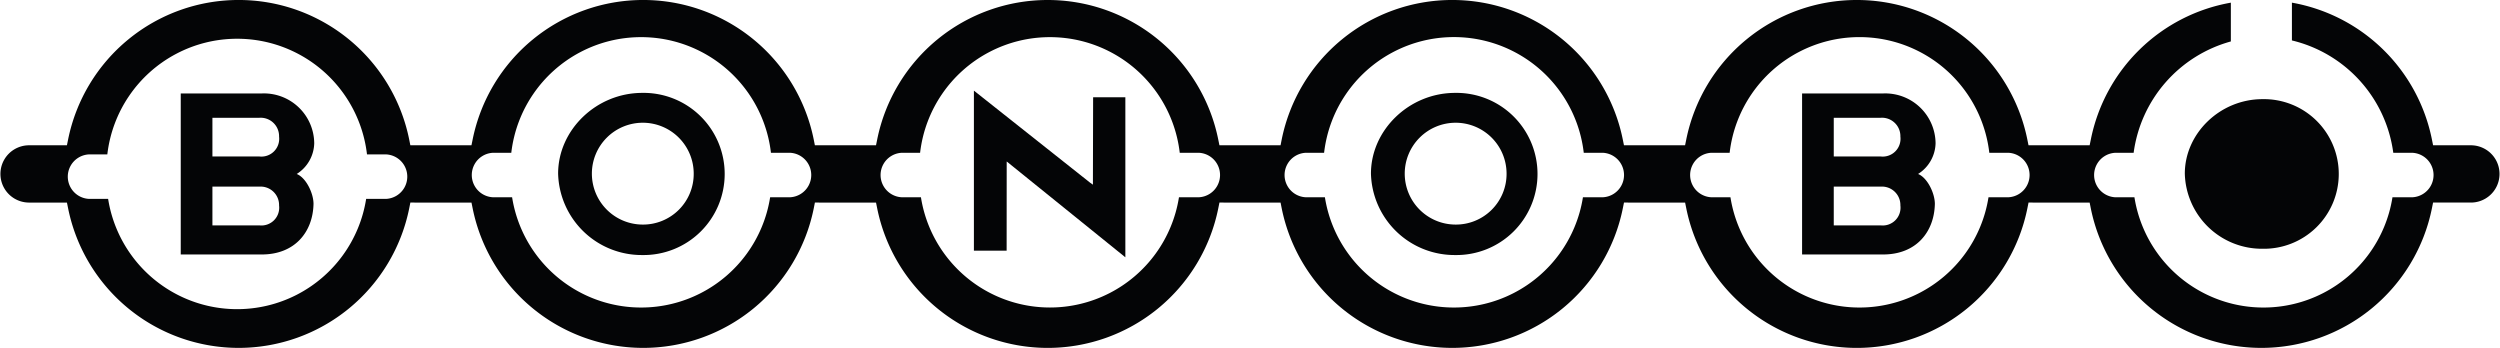
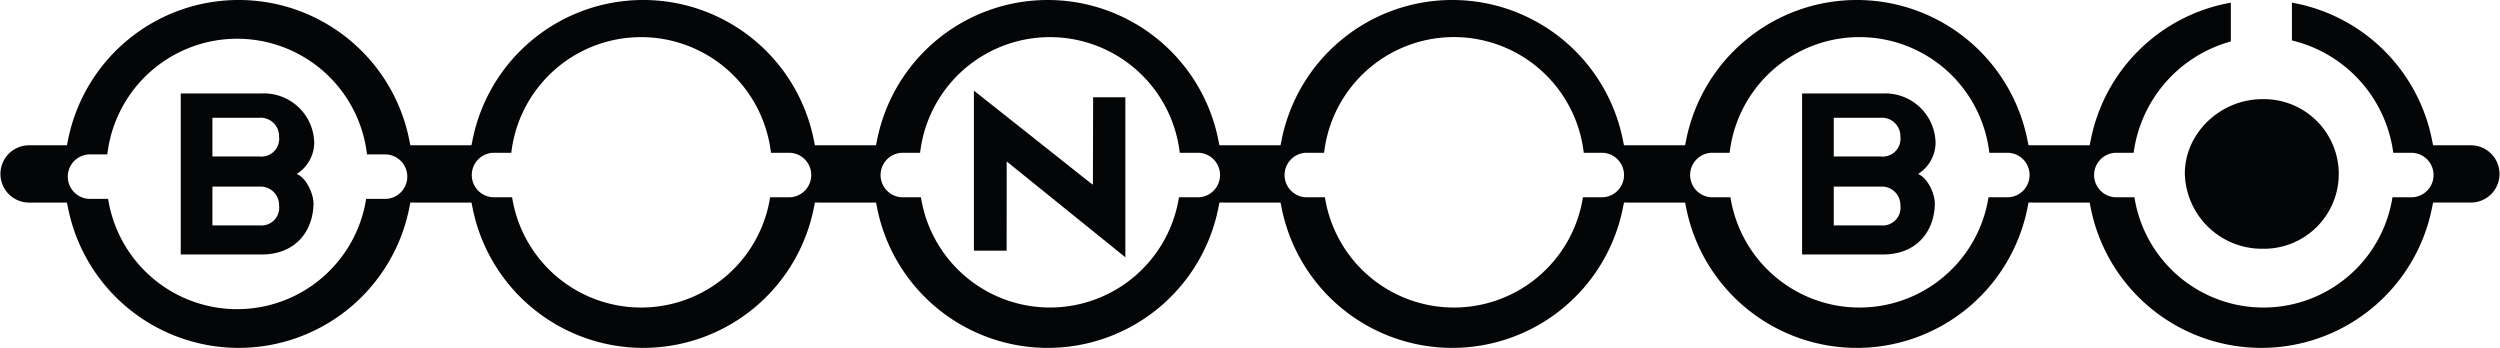
<svg xmlns="http://www.w3.org/2000/svg" id="Groupe_170" data-name="Groupe 170" width="352.868" height="49.106" viewBox="0 0 352.868 49.106">
  <g id="Groupe_164" data-name="Groupe 164" transform="translate(0 0)">
    <path id="Tracé_194" data-name="Tracé 194" d="M139.477,153.643l-.009,12.59h-4.619V143.645l16.408,13,.39.274c0-.177.029-12.333.029-12.333h4.55v22.584Z" transform="translate(2.615 -130.853)" fill="#040506" />
-     <path id="Tracé_195" data-name="Tracé 195" d="M101.988,143.888c-6.5,0-11.88,5.24-11.88,11.395a11.8,11.8,0,0,0,11.88,11.492,11.445,11.445,0,1,0,0-22.887m.025,18.587a7.187,7.187,0,1,1,7.234-7.192,7.151,7.151,0,0,1-7.234,7.192" transform="translate(-11.331 -130.777)" fill="#040506" />
-     <path id="Tracé_196" data-name="Tracé 196" d="M189.452,143.888c-6.49,0-11.879,5.24-11.879,11.395a11.8,11.8,0,0,0,11.879,11.492,11.445,11.445,0,1,0,0-22.887m.03,18.587a7.187,7.187,0,1,1,7.233-7.192,7.151,7.151,0,0,1-7.233,7.192" transform="translate(15.933 -130.777)" fill="#040506" />
    <path id="Tracé_197" data-name="Tracé 197" d="M276.112,144.562c-5.993,0-10.963,4.838-10.963,10.516a10.883,10.883,0,0,0,10.963,10.6,10.56,10.56,0,1,0,0-21.116" transform="translate(43.232 -130.567)" fill="#040506" />
    <path id="Tracé_198" data-name="Tracé 198" d="M65.871,155.315a5.273,5.273,0,0,0,2.47-4.327,7.1,7.1,0,0,0-7.406-7.039H49.5v22.727H60.935c4.672,0,7.22-3.173,7.306-7.136,0-1.5-1.049-3.7-2.37-4.225M60.6,162.571H53.971V157.1H60.6a2.605,2.605,0,0,1,2.78,2.663,2.511,2.511,0,0,1-2.78,2.806m0-9.722H53.971v-5.465H60.6a2.6,2.6,0,0,1,2.78,2.663,2.512,2.512,0,0,1-2.78,2.8" transform="translate(-23.989 -130.758)" fill="#040506" />
    <path id="Tracé_199" data-name="Tracé 199" d="M240.337,155.315a5.282,5.282,0,0,0,2.47-4.327,7.105,7.105,0,0,0-7.406-7.039H223.965v22.727H235.4c4.672,0,7.22-3.173,7.306-7.136,0-1.5-1.053-3.7-2.37-4.225m-5.277,7.256h-6.623V157.1h6.623a2.605,2.605,0,0,1,2.782,2.663,2.512,2.512,0,0,1-2.782,2.806m0-9.722h-6.623v-5.465h6.623a2.6,2.6,0,0,1,2.782,2.663,2.513,2.513,0,0,1-2.782,2.8" transform="translate(30.394 -130.758)" fill="#040506" />
    <path id="Tracé_200" data-name="Tracé 200" d="M378.877,154.4h-5.4l-.167-.824a24.508,24.508,0,0,0-19.76-19.308V139.6a18.871,18.871,0,0,1,14.308,15.861h2.726a3.143,3.143,0,0,1,0,6.275h-2.841a18.436,18.436,0,0,1-36.422,0h-2.734a3.143,3.143,0,0,1,0-6.275h2.622a18.9,18.9,0,0,1,13.721-15.718v-5.474a24.5,24.5,0,0,0-19.761,19.308L325,154.4h-8.63l-.167-.824a24.558,24.558,0,0,0-48.139,0l-.168.824h-8.625l-.168-.824a24.559,24.559,0,0,0-48.141,0l-.164.824h-8.627l-.168-.824a24.557,24.557,0,0,0-48.137,0l-.168.824h-8.628l-.164-.824a24.559,24.559,0,0,0-48.141,0l-.168.824H87.971l-.164-.824a24.559,24.559,0,0,0-48.141,0l-.168.824H34.092a4.043,4.043,0,0,0,0,8.085H39.5l.168.829a24.56,24.56,0,0,0,48.141,0l.164-.829H96.6l.168.829a24.56,24.56,0,0,0,48.141,0l.164-.829H153.7l.168.829a24.557,24.557,0,0,0,48.137,0l.168-.829H210.8l.164.829a24.56,24.56,0,0,0,48.141,0l.168-.829H267.9l.168.829a24.558,24.558,0,0,0,48.139,0l.167-.829H325l.165.829a24.56,24.56,0,0,0,48.141,0l.167-.829h5.4a4.043,4.043,0,0,0,0-8.085Zm-294.3,7.563H81.734a18.435,18.435,0,0,1-36.421,0H42.578a3.143,3.143,0,0,1,0-6.275H45.2a18.449,18.449,0,0,1,36.653,0h2.728a3.143,3.143,0,0,1,0,6.275Zm57.022-.228h-2.843a18.436,18.436,0,0,1-36.422,0H99.6a3.143,3.143,0,0,1,0-6.275h2.619a18.448,18.448,0,0,1,36.651,0H141.6a3.143,3.143,0,0,1,0,6.275Zm57.705,0h-2.844a18.436,18.436,0,0,1-36.421,0H157.3a3.143,3.143,0,0,1,0-6.275h2.621a18.447,18.447,0,0,1,36.649,0h2.731a3.143,3.143,0,0,1,0,6.275Zm57.015,0H253.48a18.436,18.436,0,0,1-36.422,0h-2.736a3.143,3.143,0,0,1,0-6.275h2.622a18.447,18.447,0,0,1,36.651,0h2.727a3.143,3.143,0,0,1,0,6.275Zm57.246,0h-2.841a18.437,18.437,0,0,1-36.424,0h-2.734a3.143,3.143,0,0,1,0-6.275h2.62a18.448,18.448,0,0,1,36.652,0h2.727a3.143,3.143,0,0,1,0,6.275Z" transform="translate(-30.052 -133.893)" fill="#040506" />
  </g>
</svg>